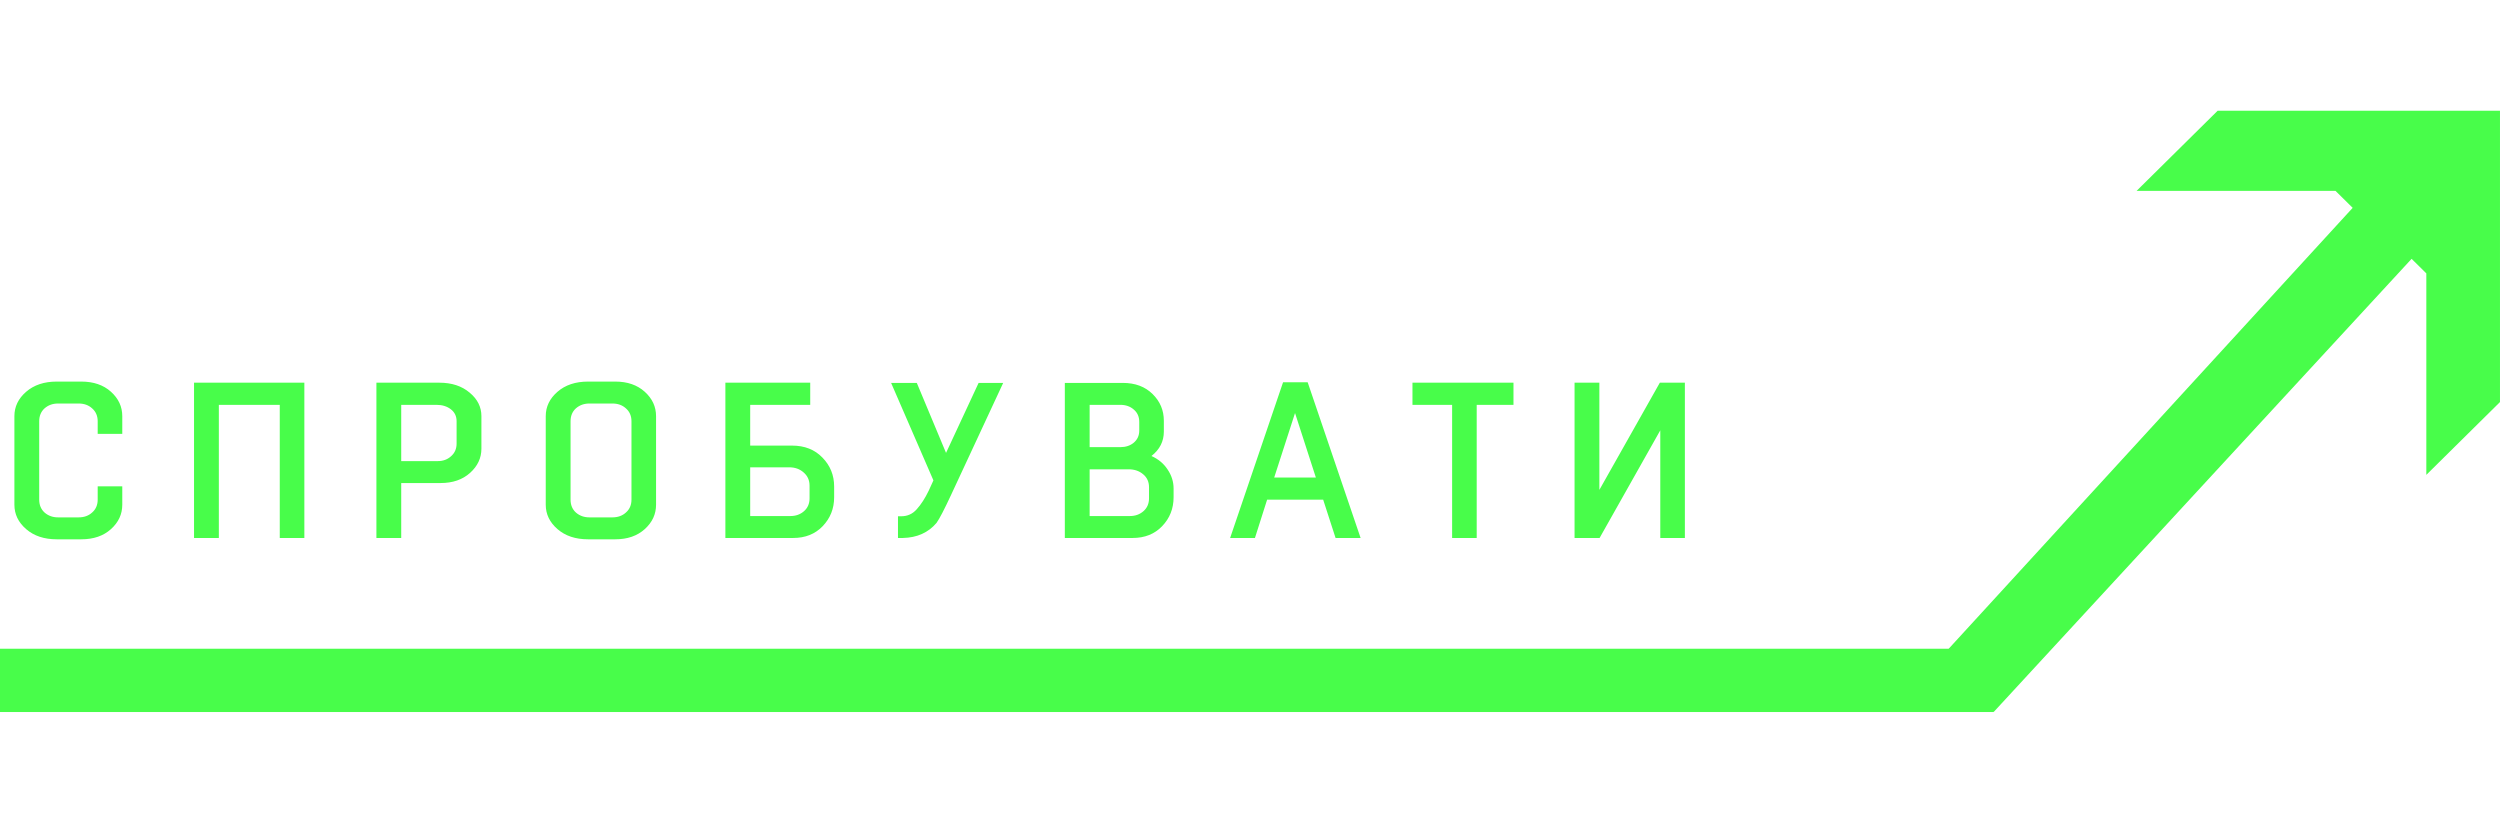
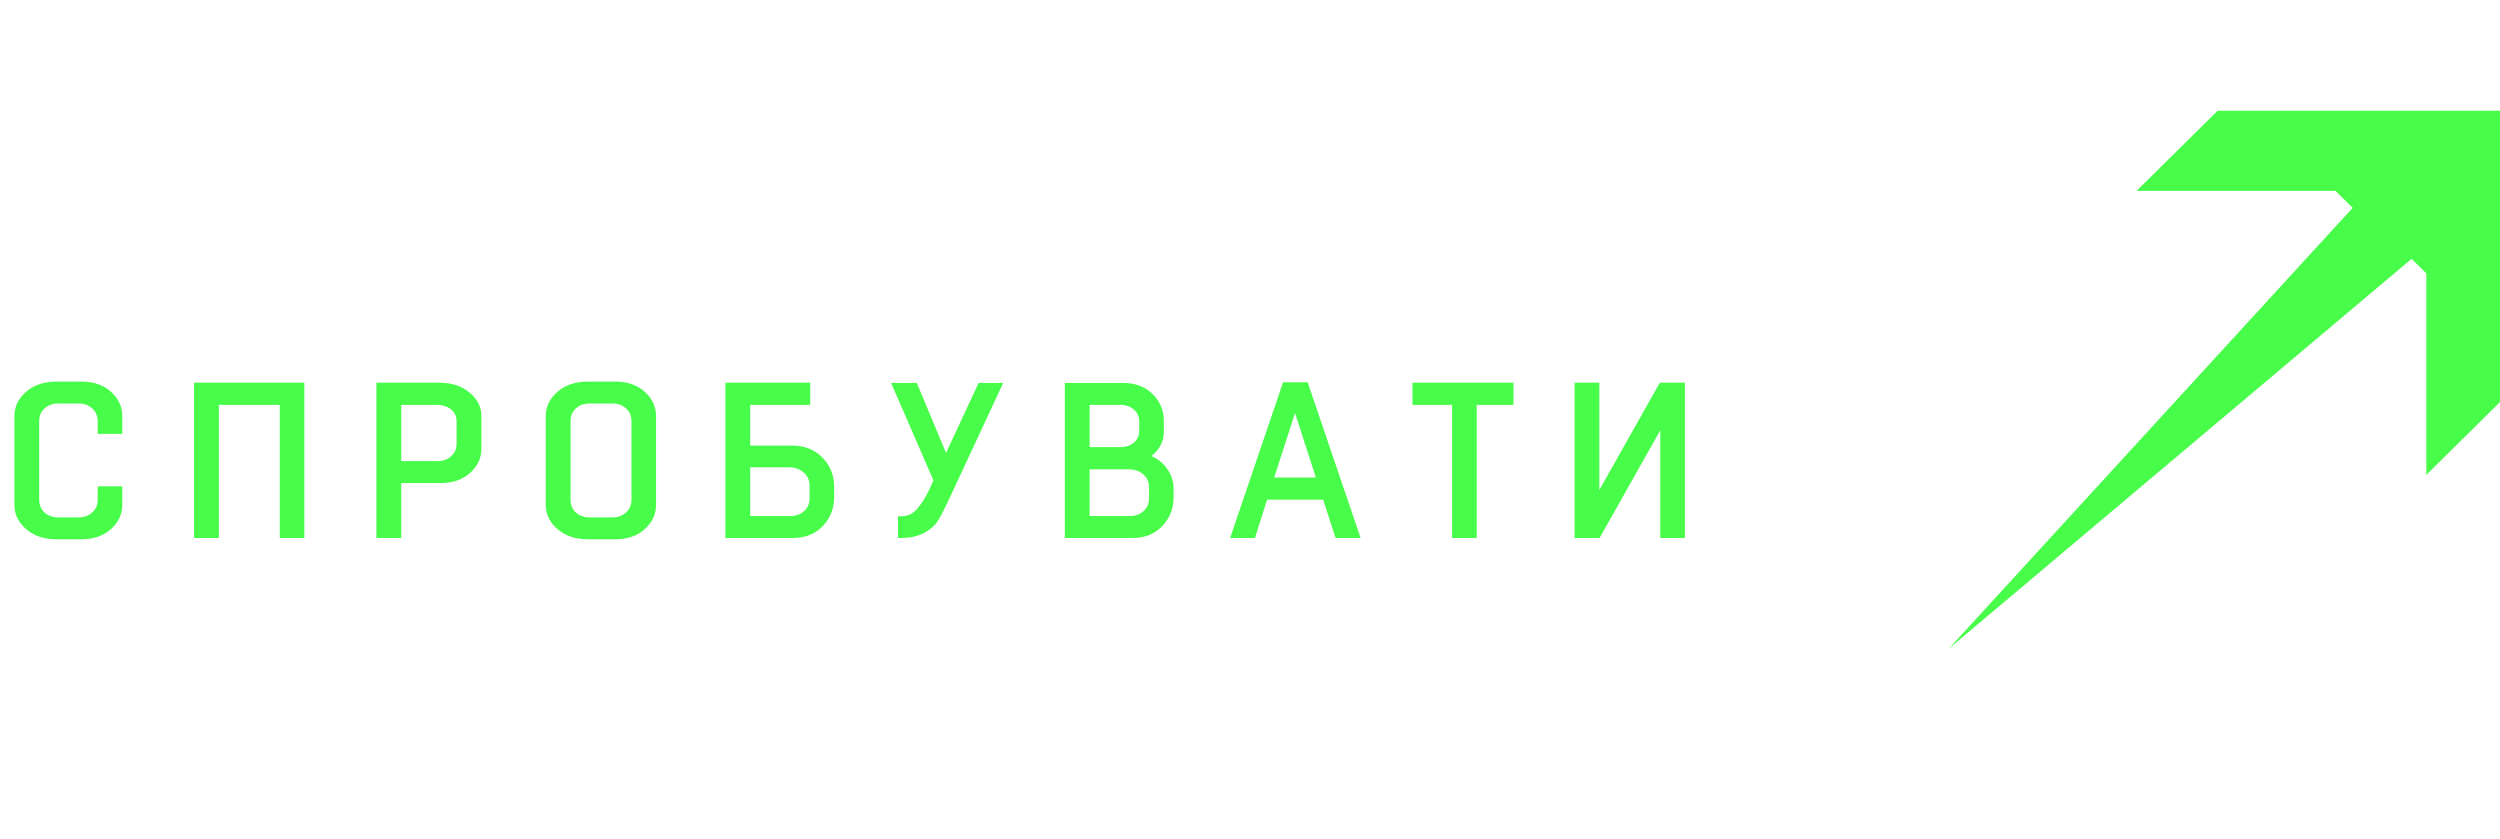
<svg xmlns="http://www.w3.org/2000/svg" width="158" height="53" viewBox="0 0 158 53" fill="none">
  <path d="M6.174 30.738H7.728V31.9C7.728 32.497 7.49 33.011 7.014 33.44C6.538 33.869 5.913 34.084 5.138 34.084H3.584C2.791 34.084 2.147 33.869 1.652 33.44C1.157 33.011 0.91 32.497 0.91 31.9L0.91 26.3C0.91 25.703 1.157 25.189 1.652 24.76C2.147 24.331 2.791 24.116 3.584 24.116H5.138C5.913 24.116 6.538 24.331 7.014 24.76C7.49 25.189 7.728 25.703 7.728 26.3L7.728 27.42H6.174L6.174 26.622C6.174 26.286 6.057 26.015 5.824 25.81C5.6 25.605 5.315 25.502 4.97 25.502H3.668C3.332 25.502 3.047 25.605 2.814 25.81C2.59 26.015 2.478 26.286 2.478 26.622L2.478 31.578C2.478 31.914 2.59 32.185 2.814 32.39C3.047 32.595 3.332 32.698 3.668 32.698H4.97C5.315 32.698 5.6 32.595 5.824 32.39C6.057 32.185 6.174 31.914 6.174 31.578V30.738ZM13.831 34H12.263L12.263 24.186L19.235 24.186L19.235 34H17.681L17.681 25.586H13.831V34ZM25.357 34H23.789L23.789 24.186H27.765C28.549 24.186 29.189 24.396 29.683 24.816C30.178 25.227 30.425 25.721 30.425 26.3V28.358C30.425 28.946 30.187 29.455 29.711 29.884C29.235 30.313 28.614 30.528 27.849 30.528L25.357 30.528V34ZM27.583 25.586H25.357V29.142L27.667 29.142C28.003 29.142 28.283 29.039 28.507 28.834C28.741 28.629 28.857 28.363 28.857 28.036V26.622C28.857 26.305 28.736 26.053 28.493 25.866C28.25 25.679 27.947 25.586 27.583 25.586ZM37.249 32.698H38.705C39.051 32.698 39.335 32.595 39.559 32.39C39.793 32.185 39.909 31.914 39.909 31.578V26.622C39.909 26.286 39.793 26.015 39.559 25.81C39.335 25.605 39.051 25.502 38.705 25.502H37.249C36.913 25.502 36.629 25.605 36.395 25.81C36.171 26.015 36.059 26.286 36.059 26.622V31.578C36.059 31.914 36.171 32.185 36.395 32.39C36.629 32.595 36.913 32.698 37.249 32.698ZM38.887 34.084H37.165C36.372 34.084 35.728 33.869 35.233 33.44C34.739 33.011 34.491 32.497 34.491 31.9V26.3C34.491 25.703 34.739 25.189 35.233 24.76C35.728 24.331 36.372 24.116 37.165 24.116H38.887C39.653 24.116 40.273 24.331 40.749 24.76C41.225 25.189 41.463 25.703 41.463 26.3V31.9C41.463 32.497 41.225 33.011 40.749 33.44C40.273 33.869 39.653 34.084 38.887 34.084ZM51.206 24.186V25.586H47.412V28.162H50.058C50.851 28.162 51.491 28.414 51.976 28.918C52.471 29.422 52.718 30.033 52.718 30.752V31.424C52.718 32.143 52.475 32.754 51.99 33.258C51.514 33.753 50.893 34 50.128 34H45.844V24.186H51.206ZM49.876 29.534H47.412V32.614H49.96C50.296 32.614 50.581 32.511 50.814 32.306C51.047 32.101 51.164 31.83 51.164 31.494V30.696C51.164 30.351 51.038 30.071 50.786 29.856C50.543 29.641 50.24 29.534 49.876 29.534ZM61.848 24.2H63.402L60.112 31.27C59.683 32.194 59.375 32.787 59.188 33.048C58.666 33.664 57.956 33.981 57.06 34H56.752V32.628H56.962C57.354 32.628 57.681 32.479 57.942 32.18C58.213 31.881 58.465 31.489 58.698 31.004L58.992 30.36L56.318 24.2H57.942L59.79 28.624L61.848 24.2ZM67.297 34V24.2H70.966C71.74 24.2 72.365 24.433 72.841 24.9C73.317 25.367 73.555 25.931 73.555 26.594V27.28C73.555 27.896 73.294 28.409 72.772 28.82C73.21 29.016 73.551 29.301 73.793 29.674C74.046 30.047 74.171 30.449 74.171 30.878V31.424C74.171 32.143 73.929 32.754 73.444 33.258C72.968 33.753 72.347 34 71.582 34H67.297ZM71.329 29.66H68.865V32.614H71.413C71.749 32.614 72.034 32.511 72.267 32.306C72.501 32.101 72.618 31.83 72.618 31.494V30.794C72.618 30.449 72.492 30.173 72.24 29.968C71.997 29.763 71.694 29.66 71.329 29.66ZM70.797 25.586H68.865V28.26H70.797C71.143 28.26 71.427 28.167 71.651 27.98C71.885 27.784 72.001 27.527 72.001 27.21V26.664C72.001 26.337 71.885 26.076 71.651 25.88C71.427 25.684 71.143 25.586 70.797 25.586ZM81.09 24.158H82.644L85.99 34H84.408L83.624 31.578H80.082L79.312 34H77.744L81.09 24.158ZM81.846 26.104L80.53 30.178H83.162L81.846 26.104ZM93.328 34H91.774V25.586H89.268V24.186H95.652V25.586H93.328V34ZM106.484 34H104.93V27.196L101.094 34H99.512V24.186H101.08V30.962L104.902 24.186H106.484V34Z" fill="#48FD4A" />
-   <path d="M123.158 41L148.689 13.136L147.603 12.062H135.034L140.154 7H157.999V25.409L153.344 30.011V17.278L152.413 16.358L125.999 45L123.158 41Z" fill="#48FD4A" />
-   <path d="M0 45H126V41H0V45Z" fill="#48FD4A" />
+   <path d="M123.158 41L148.689 13.136L147.603 12.062H135.034L140.154 7H157.999V25.409L153.344 30.011V17.278L152.413 16.358L123.158 41Z" fill="#48FD4A" />
</svg>